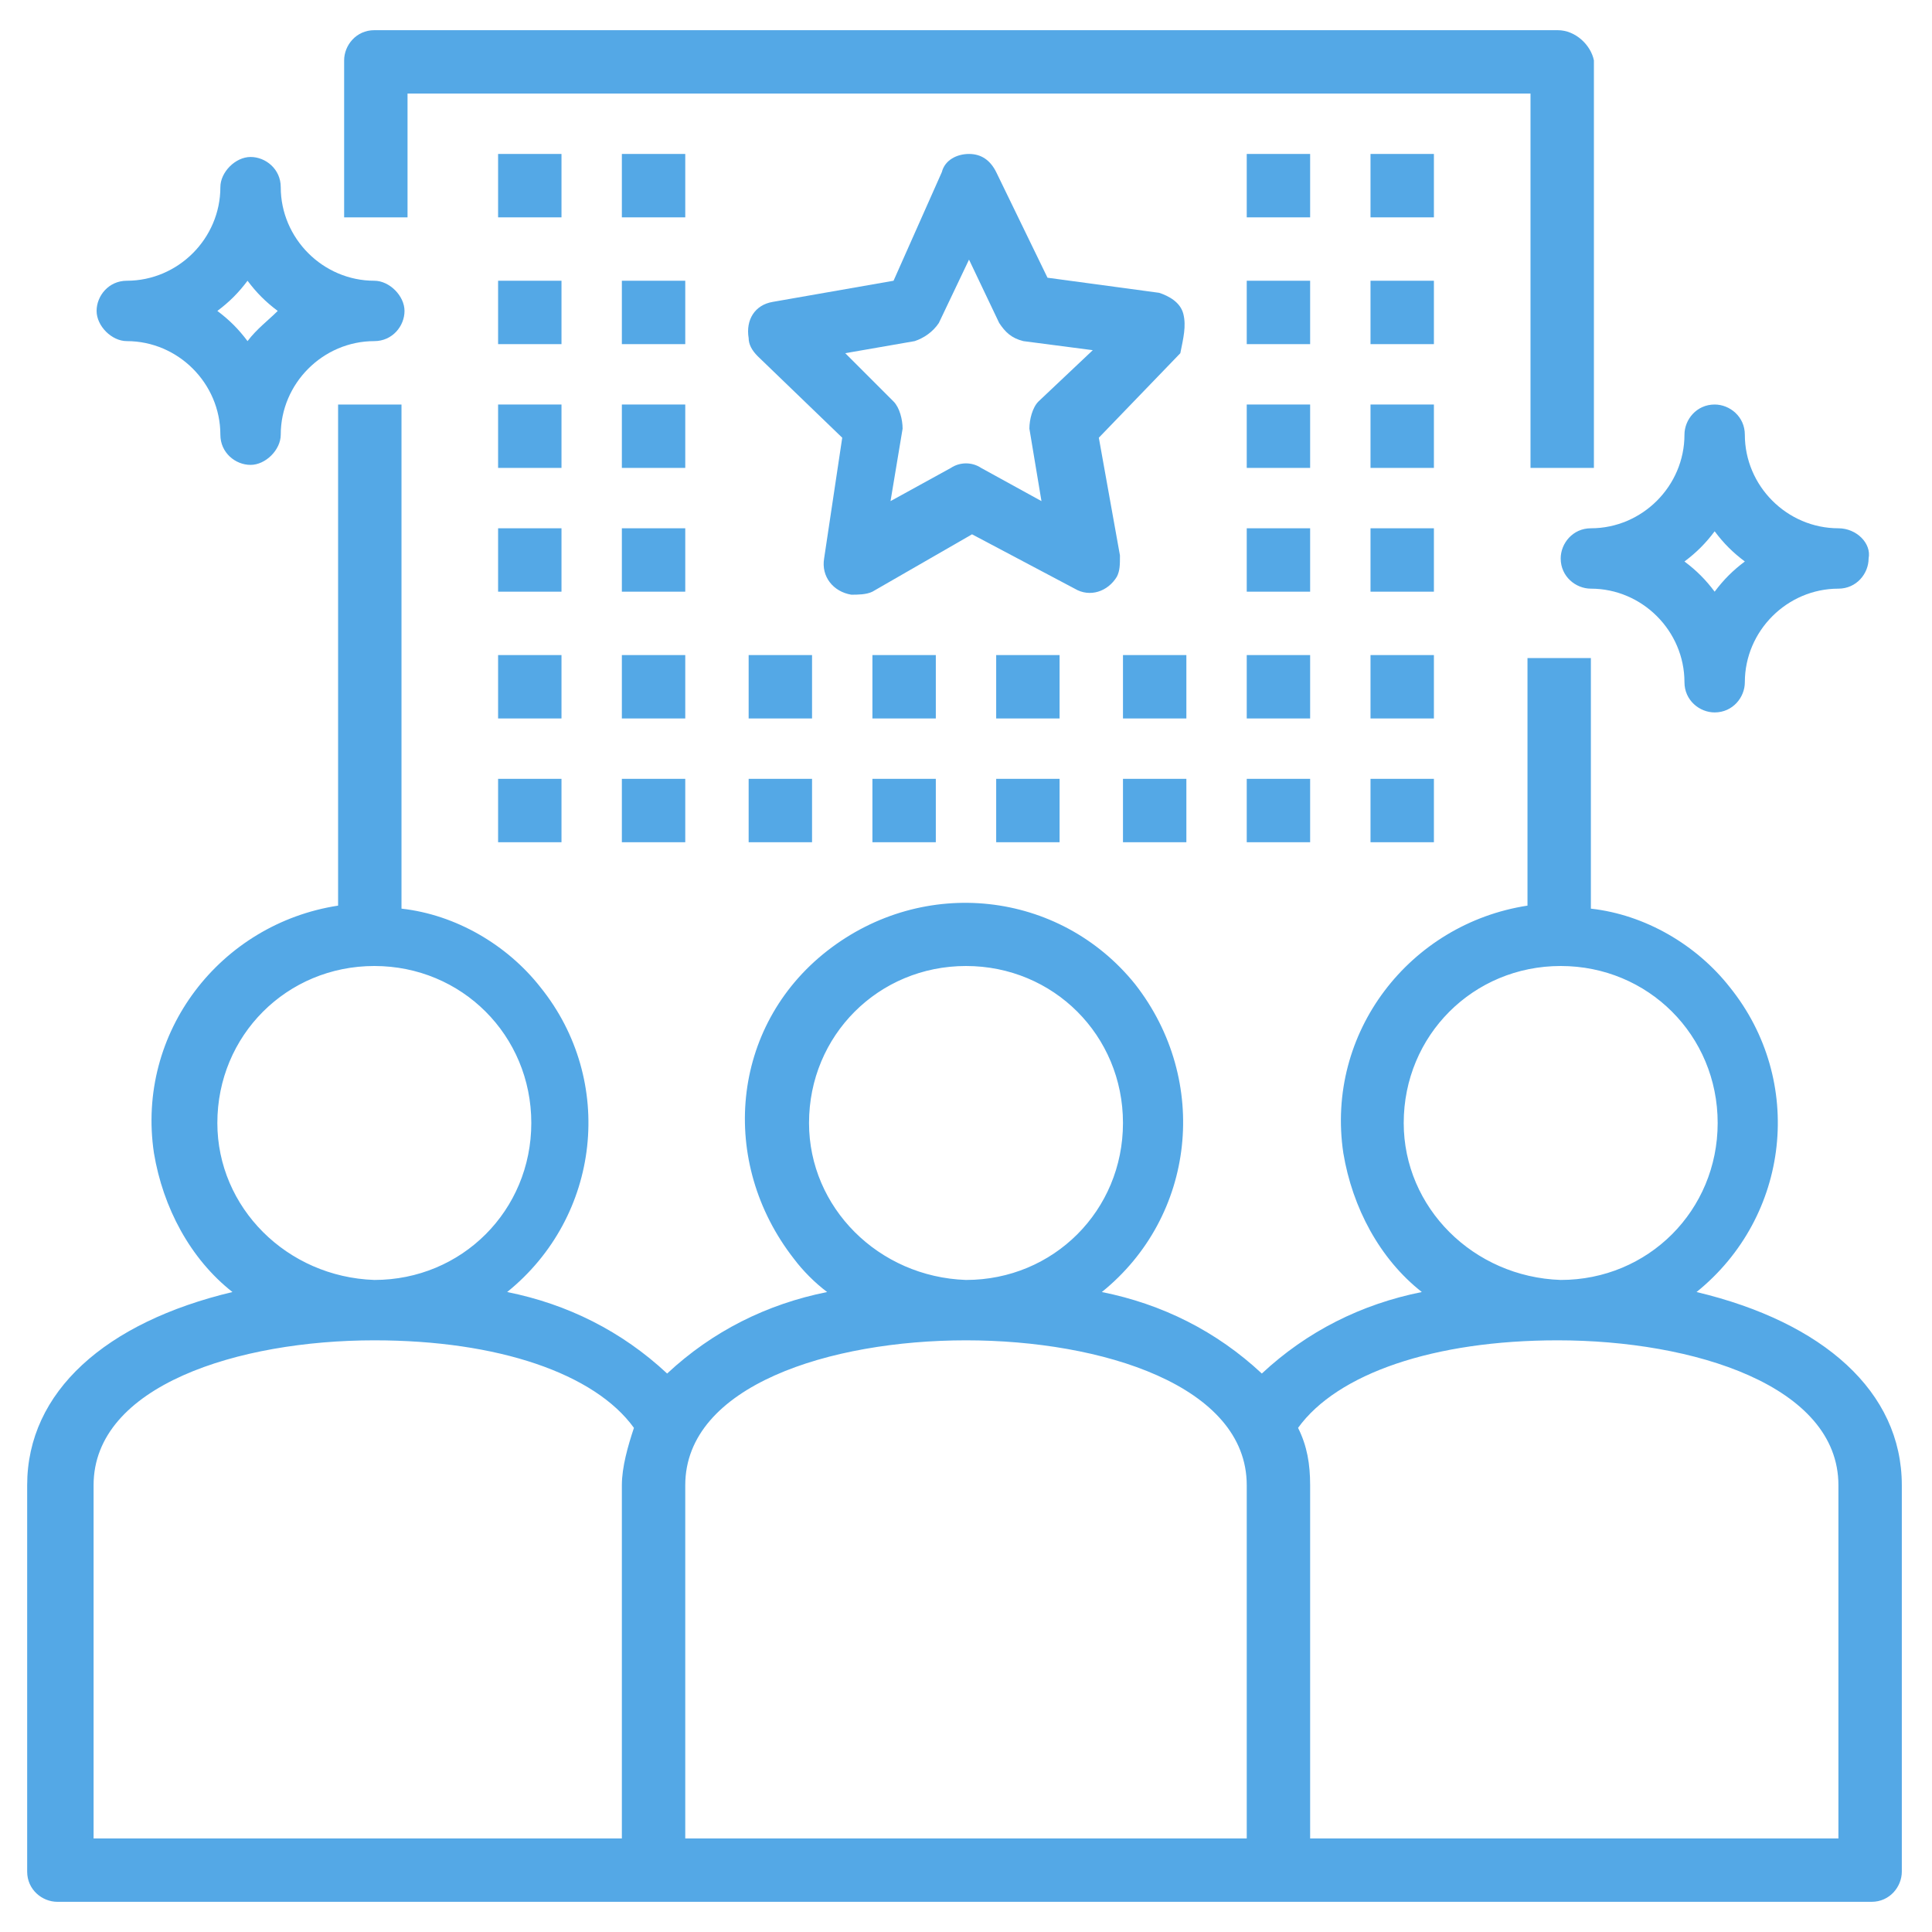
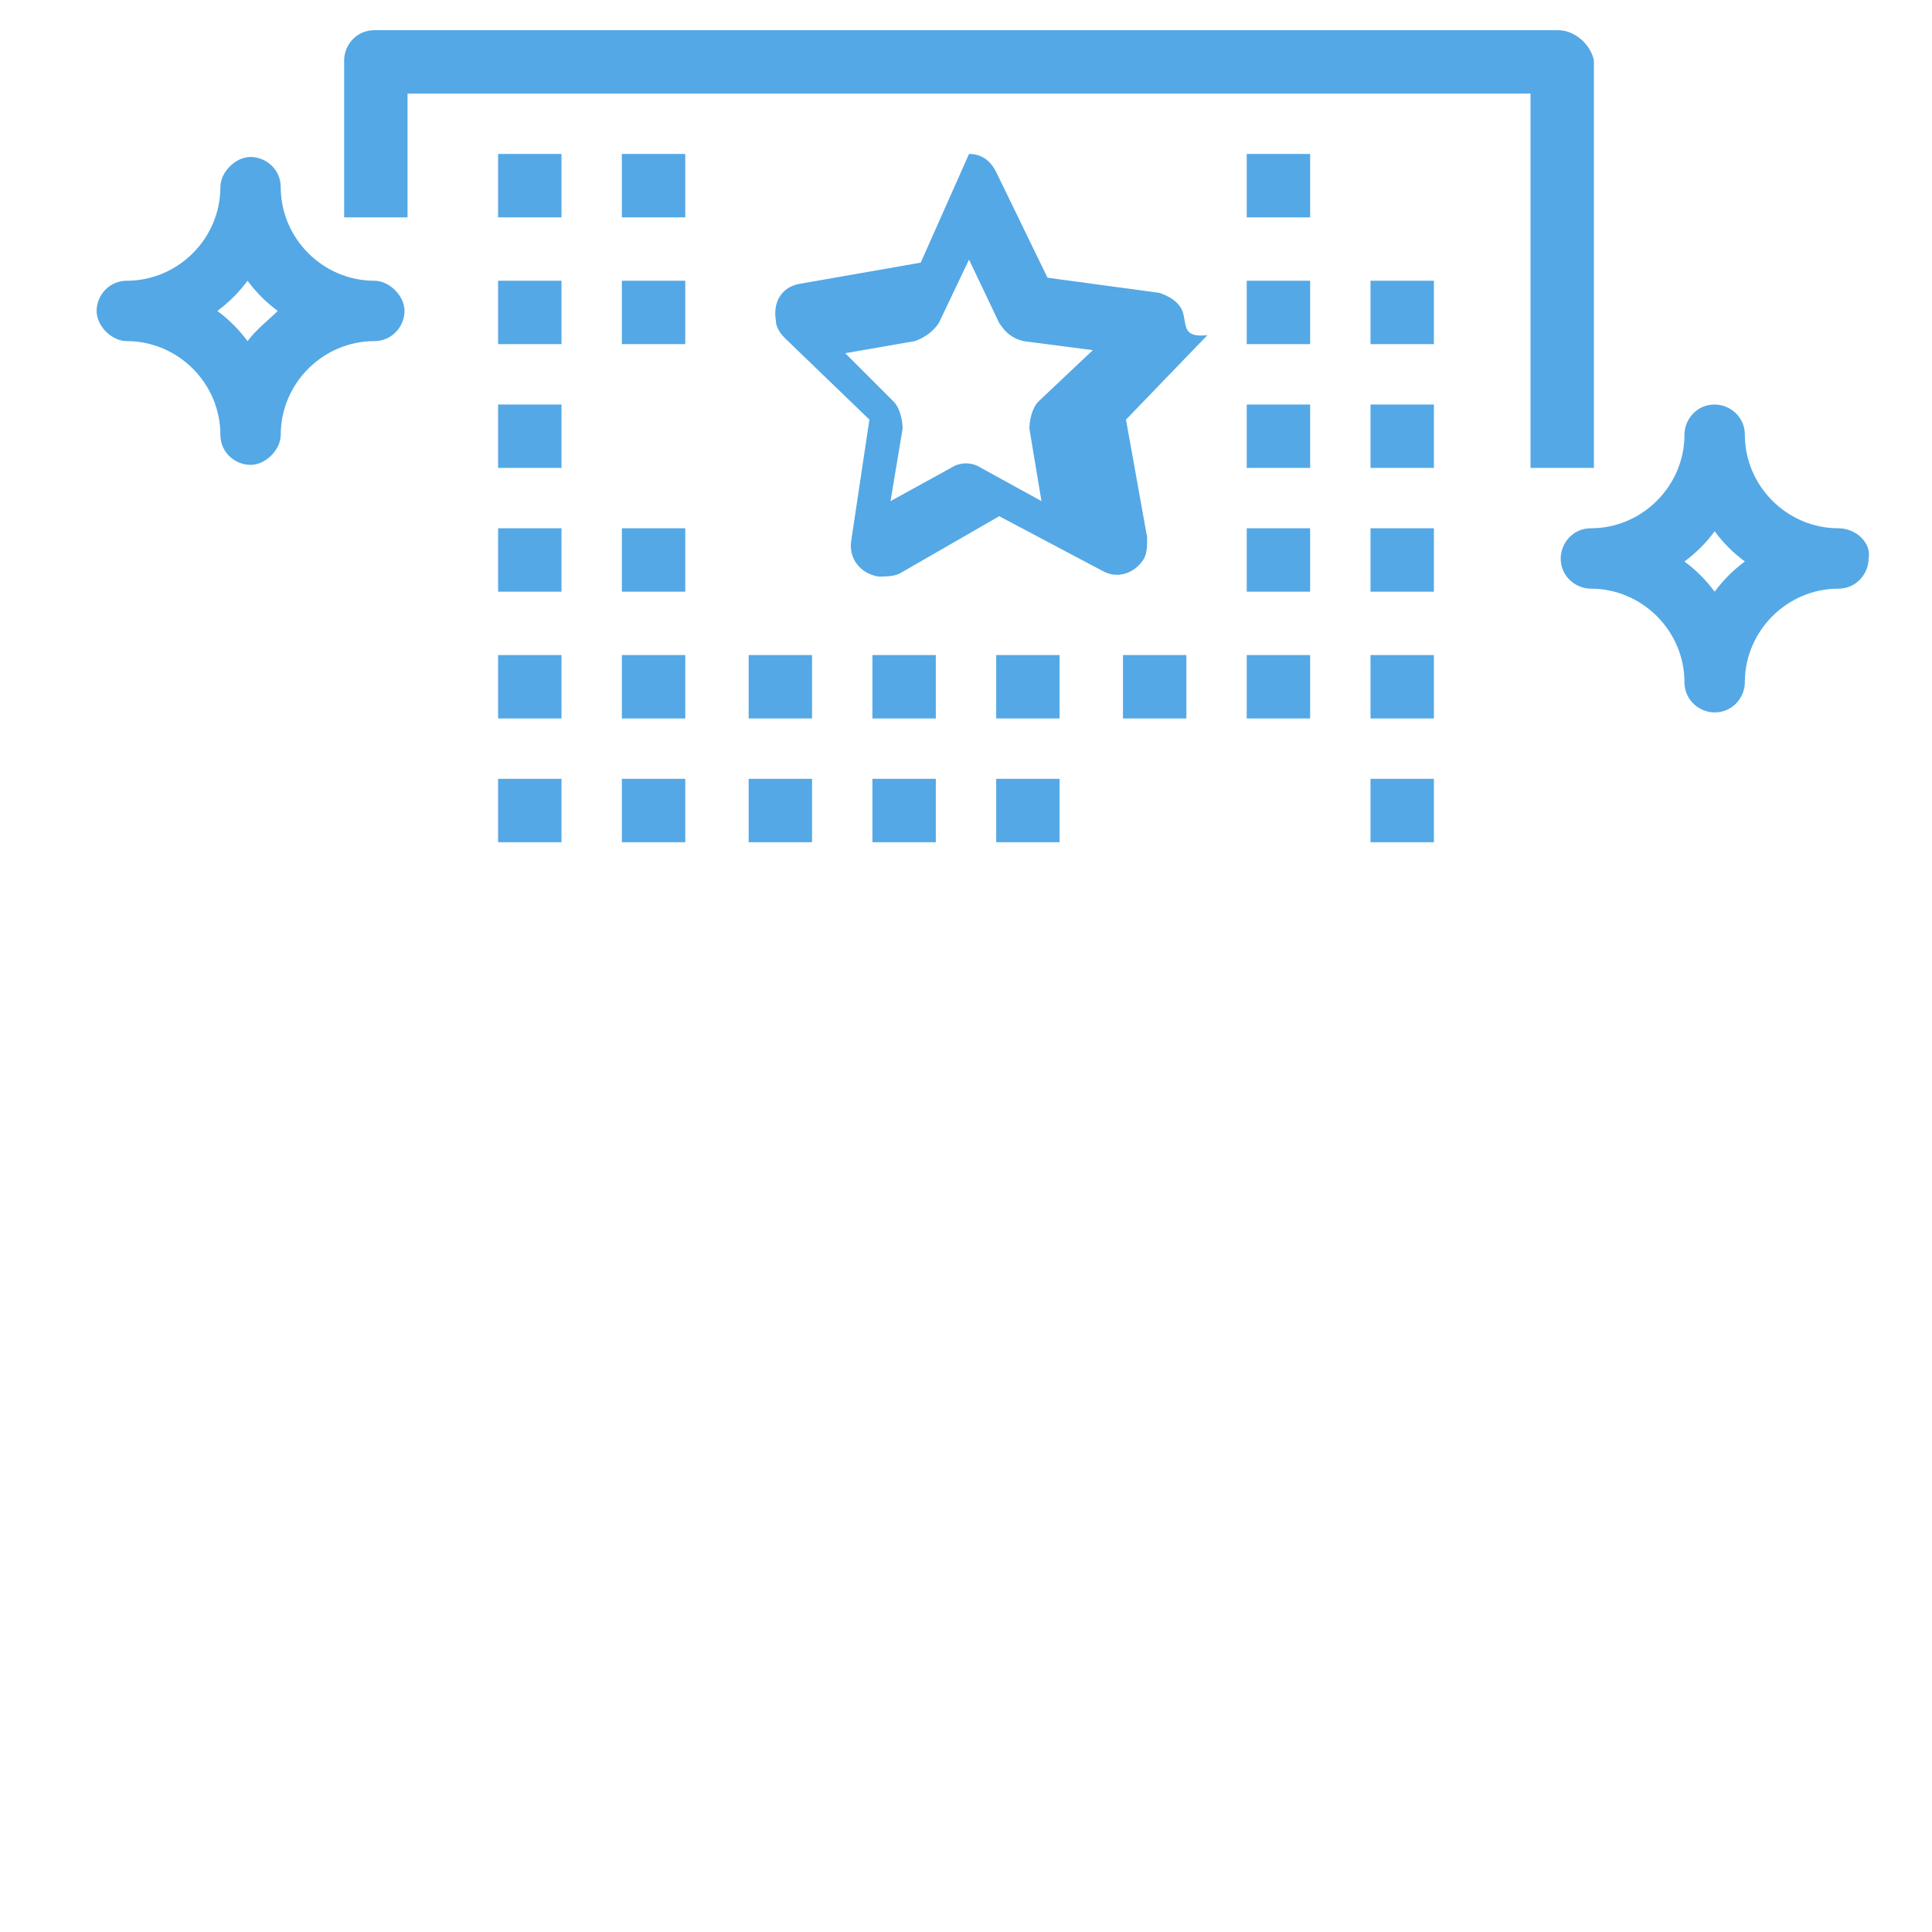
<svg xmlns="http://www.w3.org/2000/svg" version="1.1" id="Layer_1" x="0px" y="0px" viewBox="0 0 64 64" style="enable-background:new 0 0 64 64;" xml:space="preserve">
  <style type="text/css">
	.st0{fill:#54A8E6;}
</style>
  <g>
    <g>
      <g>
-         <path class="st0" d="M39.2,10.4c-0.1-0.4-0.5-0.6-0.8-0.7l-3.7-0.5L33,5.7c-0.2-0.4-0.5-0.6-0.9-0.6c-0.4,0-0.8,0.2-0.9,0.6     l-1.6,3.6l-4,0.7c-0.6,0.1-0.9,0.6-0.8,1.2c0,0.2,0.1,0.4,0.3,0.6l2.8,2.7l-0.6,4c-0.1,0.6,0.3,1.1,0.9,1.2c0.2,0,0.5,0,0.7-0.1     l3.3-1.9l3.4,1.8c0.5,0.3,1.1,0.1,1.4-0.4c0.1-0.2,0.1-0.4,0.1-0.7l-0.7-3.9l2.7-2.8C39.2,11.2,39.3,10.8,39.2,10.4z M34.4,13.3     c-0.2,0.2-0.3,0.6-0.3,0.9l0.4,2.4l-2-1.1c-0.3-0.2-0.7-0.2-1,0l-2,1.1l0.4-2.4c0-0.3-0.1-0.7-0.3-0.9L28,11.7l2.3-0.4     c0.3-0.1,0.6-0.3,0.8-0.6l1-2.1l1,2.1c0.2,0.3,0.4,0.5,0.8,0.6l2.3,0.3L34.4,13.3z" />
+         <path class="st0" d="M39.2,10.4c-0.1-0.4-0.5-0.6-0.8-0.7l-3.7-0.5L33,5.7c-0.2-0.4-0.5-0.6-0.9-0.6l-1.6,3.6l-4,0.7c-0.6,0.1-0.9,0.6-0.8,1.2c0,0.2,0.1,0.4,0.3,0.6l2.8,2.7l-0.6,4c-0.1,0.6,0.3,1.1,0.9,1.2c0.2,0,0.5,0,0.7-0.1     l3.3-1.9l3.4,1.8c0.5,0.3,1.1,0.1,1.4-0.4c0.1-0.2,0.1-0.4,0.1-0.7l-0.7-3.9l2.7-2.8C39.2,11.2,39.3,10.8,39.2,10.4z M34.4,13.3     c-0.2,0.2-0.3,0.6-0.3,0.9l0.4,2.4l-2-1.1c-0.3-0.2-0.7-0.2-1,0l-2,1.1l0.4-2.4c0-0.3-0.1-0.7-0.3-0.9L28,11.7l2.3-0.4     c0.3-0.1,0.6-0.3,0.8-0.6l1-2.1l1,2.1c0.2,0.3,0.4,0.5,0.8,0.6l2.3,0.3L34.4,13.3z" />
      </g>
    </g>
    <g>
      <g>
-         <path class="st0" d="M56.2,42.8c3.1-2.5,3.6-7,1.1-10.1c-1.1-1.4-2.8-2.4-4.6-2.6v-8.3h-2.1V30c-3.9,0.6-6.7,4.2-6.1,8.2     c0.3,1.8,1.2,3.5,2.6,4.6c-2,0.4-3.8,1.3-5.3,2.7c-1.5-1.4-3.3-2.3-5.3-2.7c3.1-2.5,3.6-7,1.1-10.2c-2.5-3.1-7-3.6-10.2-1.1     s-3.6,7-1.1,10.2c0.3,0.4,0.7,0.8,1.1,1.1c-2,0.4-3.8,1.3-5.3,2.7c-1.5-1.4-3.3-2.3-5.3-2.7c3.1-2.5,3.6-7,1.1-10.1     c-1.1-1.4-2.8-2.4-4.6-2.6V13.4h-2.1V30c-3.9,0.6-6.7,4.2-6.1,8.2c0.3,1.8,1.2,3.5,2.6,4.6c-4.2,1-6.8,3.3-6.8,6.4V62     c0,0.6,0.5,1,1,1l0,0H62c0.6,0,1-0.5,1-1l0,0V49.2C63,46.1,60.4,43.8,56.2,42.8z M7.2,37.2c0-2.9,2.3-5.2,5.2-5.2     s5.2,2.3,5.2,5.2s-2.3,5.2-5.2,5.2C9.5,42.3,7.2,40,7.2,37.2z M20.6,49.2v11.7H3.1V49.2c0-3.3,4.8-4.8,9.3-4.8     c4.1,0,7.3,1.1,8.6,2.9C20.8,47.9,20.6,48.6,20.6,49.2z M26.8,37.2c0-2.9,2.3-5.2,5.2-5.2s5.2,2.3,5.2,5.2s-2.3,5.2-5.2,5.2     C29.1,42.3,26.8,40,26.8,37.2z M41.3,60.9H22.7V49.2c0-3.3,4.8-4.8,9.3-4.8s9.3,1.5,9.3,4.8V60.9z M46.5,37.2     c0-2.9,2.3-5.2,5.2-5.2s5.2,2.3,5.2,5.2s-2.3,5.2-5.2,5.2C48.8,42.3,46.5,40,46.5,37.2z M60.9,60.9H43.4V49.2     c0-0.7-0.1-1.3-0.4-1.9c1.3-1.8,4.5-2.9,8.6-2.9c4.5,0,9.3,1.5,9.3,4.8C60.9,49.2,60.9,60.9,60.9,60.9z" />
-       </g>
+         </g>
    </g>
    <g>
      <g>
        <path class="st0" d="M51.6,1L51.6,1H12.4c-0.6,0-1,0.5-1,1l0,0v5.2h2.1V3.1h37.2v12.4h2.1V2C52.7,1.5,52.2,1,51.6,1z" />
      </g>
    </g>
    <g>
      <g>
        <rect x="41.3" y="5.1" class="st0" width="2.1" height="2.1" />
      </g>
    </g>
    <g>
      <g>
        <rect x="41.3" y="9.3" class="st0" width="2.1" height="2.1" />
      </g>
    </g>
    <g>
      <g>
        <rect x="41.3" y="13.4" class="st0" width="2.1" height="2.1" />
      </g>
    </g>
    <g>
      <g>
        <rect x="41.3" y="17.5" class="st0" width="2.1" height="2.1" />
      </g>
    </g>
    <g>
      <g>
        <rect x="20.6" y="5.1" class="st0" width="2.1" height="2.1" />
      </g>
    </g>
    <g>
      <g>
        <rect x="20.6" y="9.3" class="st0" width="2.1" height="2.1" />
      </g>
    </g>
    <g>
      <g>
-         <rect x="20.6" y="13.4" class="st0" width="2.1" height="2.1" />
-       </g>
+         </g>
    </g>
    <g>
      <g>
        <rect x="20.6" y="17.5" class="st0" width="2.1" height="2.1" />
      </g>
    </g>
    <g>
      <g>
        <rect x="41.3" y="21.7" class="st0" width="2.1" height="2.1" />
      </g>
    </g>
    <g>
      <g>
-         <rect x="45.4" y="5.1" class="st0" width="2.1" height="2.1" />
-       </g>
+         </g>
    </g>
    <g>
      <g>
        <rect x="45.4" y="9.3" class="st0" width="2.1" height="2.1" />
      </g>
    </g>
    <g>
      <g>
        <rect x="45.4" y="13.4" class="st0" width="2.1" height="2.1" />
      </g>
    </g>
    <g>
      <g>
        <rect x="45.4" y="17.5" class="st0" width="2.1" height="2.1" />
      </g>
    </g>
    <g>
      <g>
        <rect x="45.4" y="21.7" class="st0" width="2.1" height="2.1" />
      </g>
    </g>
    <g>
      <g>
        <rect x="37.2" y="21.7" class="st0" width="2.1" height="2.1" />
      </g>
    </g>
    <g>
      <g>
        <rect x="33" y="21.7" class="st0" width="2.1" height="2.1" />
      </g>
    </g>
    <g>
      <g>
        <rect x="28.9" y="21.7" class="st0" width="2.1" height="2.1" />
      </g>
    </g>
    <g>
      <g>
        <rect x="24.8" y="21.7" class="st0" width="2.1" height="2.1" />
      </g>
    </g>
    <g>
      <g>
        <rect x="20.6" y="21.7" class="st0" width="2.1" height="2.1" />
      </g>
    </g>
    <g>
      <g>
        <rect x="16.5" y="5.1" class="st0" width="2.1" height="2.1" />
      </g>
    </g>
    <g>
      <g>
        <rect x="16.5" y="9.3" class="st0" width="2.1" height="2.1" />
      </g>
    </g>
    <g>
      <g>
        <rect x="16.5" y="13.4" class="st0" width="2.1" height="2.1" />
      </g>
    </g>
    <g>
      <g>
        <rect x="16.5" y="17.5" class="st0" width="2.1" height="2.1" />
      </g>
    </g>
    <g>
      <g>
        <rect x="16.5" y="21.7" class="st0" width="2.1" height="2.1" />
      </g>
    </g>
    <g>
      <g>
-         <rect x="41.3" y="25.8" class="st0" width="2.1" height="2.1" />
-       </g>
+         </g>
    </g>
    <g>
      <g>
        <rect x="45.4" y="25.8" class="st0" width="2.1" height="2.1" />
      </g>
    </g>
    <g>
      <g>
-         <rect x="37.2" y="25.8" class="st0" width="2.1" height="2.1" />
-       </g>
+         </g>
    </g>
    <g>
      <g>
        <rect x="33" y="25.8" class="st0" width="2.1" height="2.1" />
      </g>
    </g>
    <g>
      <g>
        <rect x="28.9" y="25.8" class="st0" width="2.1" height="2.1" />
      </g>
    </g>
    <g>
      <g>
        <rect x="24.8" y="25.8" class="st0" width="2.1" height="2.1" />
      </g>
    </g>
    <g>
      <g>
        <rect x="20.6" y="25.8" class="st0" width="2.1" height="2.1" />
      </g>
    </g>
    <g>
      <g>
        <rect x="16.5" y="25.8" class="st0" width="2.1" height="2.1" />
      </g>
    </g>
    <g>
      <g>
        <path class="st0" d="M12.4,9.3c-1.7,0-3.1-1.4-3.1-3.1c0-0.6-0.5-1-1-1s-1,0.5-1,1c0,1.7-1.4,3.1-3.1,3.1c-0.6,0-1,0.5-1,1     s0.5,1,1,1c1.7,0,3.1,1.4,3.1,3.1c0,0.6,0.5,1,1,1s1-0.5,1-1c0-1.7,1.4-3.1,3.1-3.1c0.6,0,1-0.5,1-1S12.9,9.3,12.4,9.3z      M8.2,11.3c-0.3-0.4-0.6-0.7-1-1c0.4-0.3,0.7-0.6,1-1c0.3,0.4,0.6,0.7,1,1C8.9,10.6,8.5,10.9,8.2,11.3z" />
      </g>
    </g>
    <g>
      <g>
        <path class="st0" d="M60.9,17.5c-1.7,0-3.1-1.4-3.1-3.1c0-0.6-0.5-1-1-1c-0.6,0-1,0.5-1,1c0,1.7-1.4,3.1-3.1,3.1     c-0.6,0-1,0.5-1,1c0,0.6,0.5,1,1,1c1.7,0,3.1,1.4,3.1,3.1c0,0.6,0.5,1,1,1c0.6,0,1-0.5,1-1c0-1.7,1.4-3.1,3.1-3.1     c0.6,0,1-0.5,1-1C62,18,61.5,17.5,60.9,17.5z M56.8,19.6c-0.3-0.4-0.6-0.7-1-1c0.4-0.3,0.7-0.6,1-1c0.3,0.4,0.6,0.7,1,1     C57.4,18.9,57.1,19.2,56.8,19.6z" />
      </g>
    </g>
  </g>
</svg>